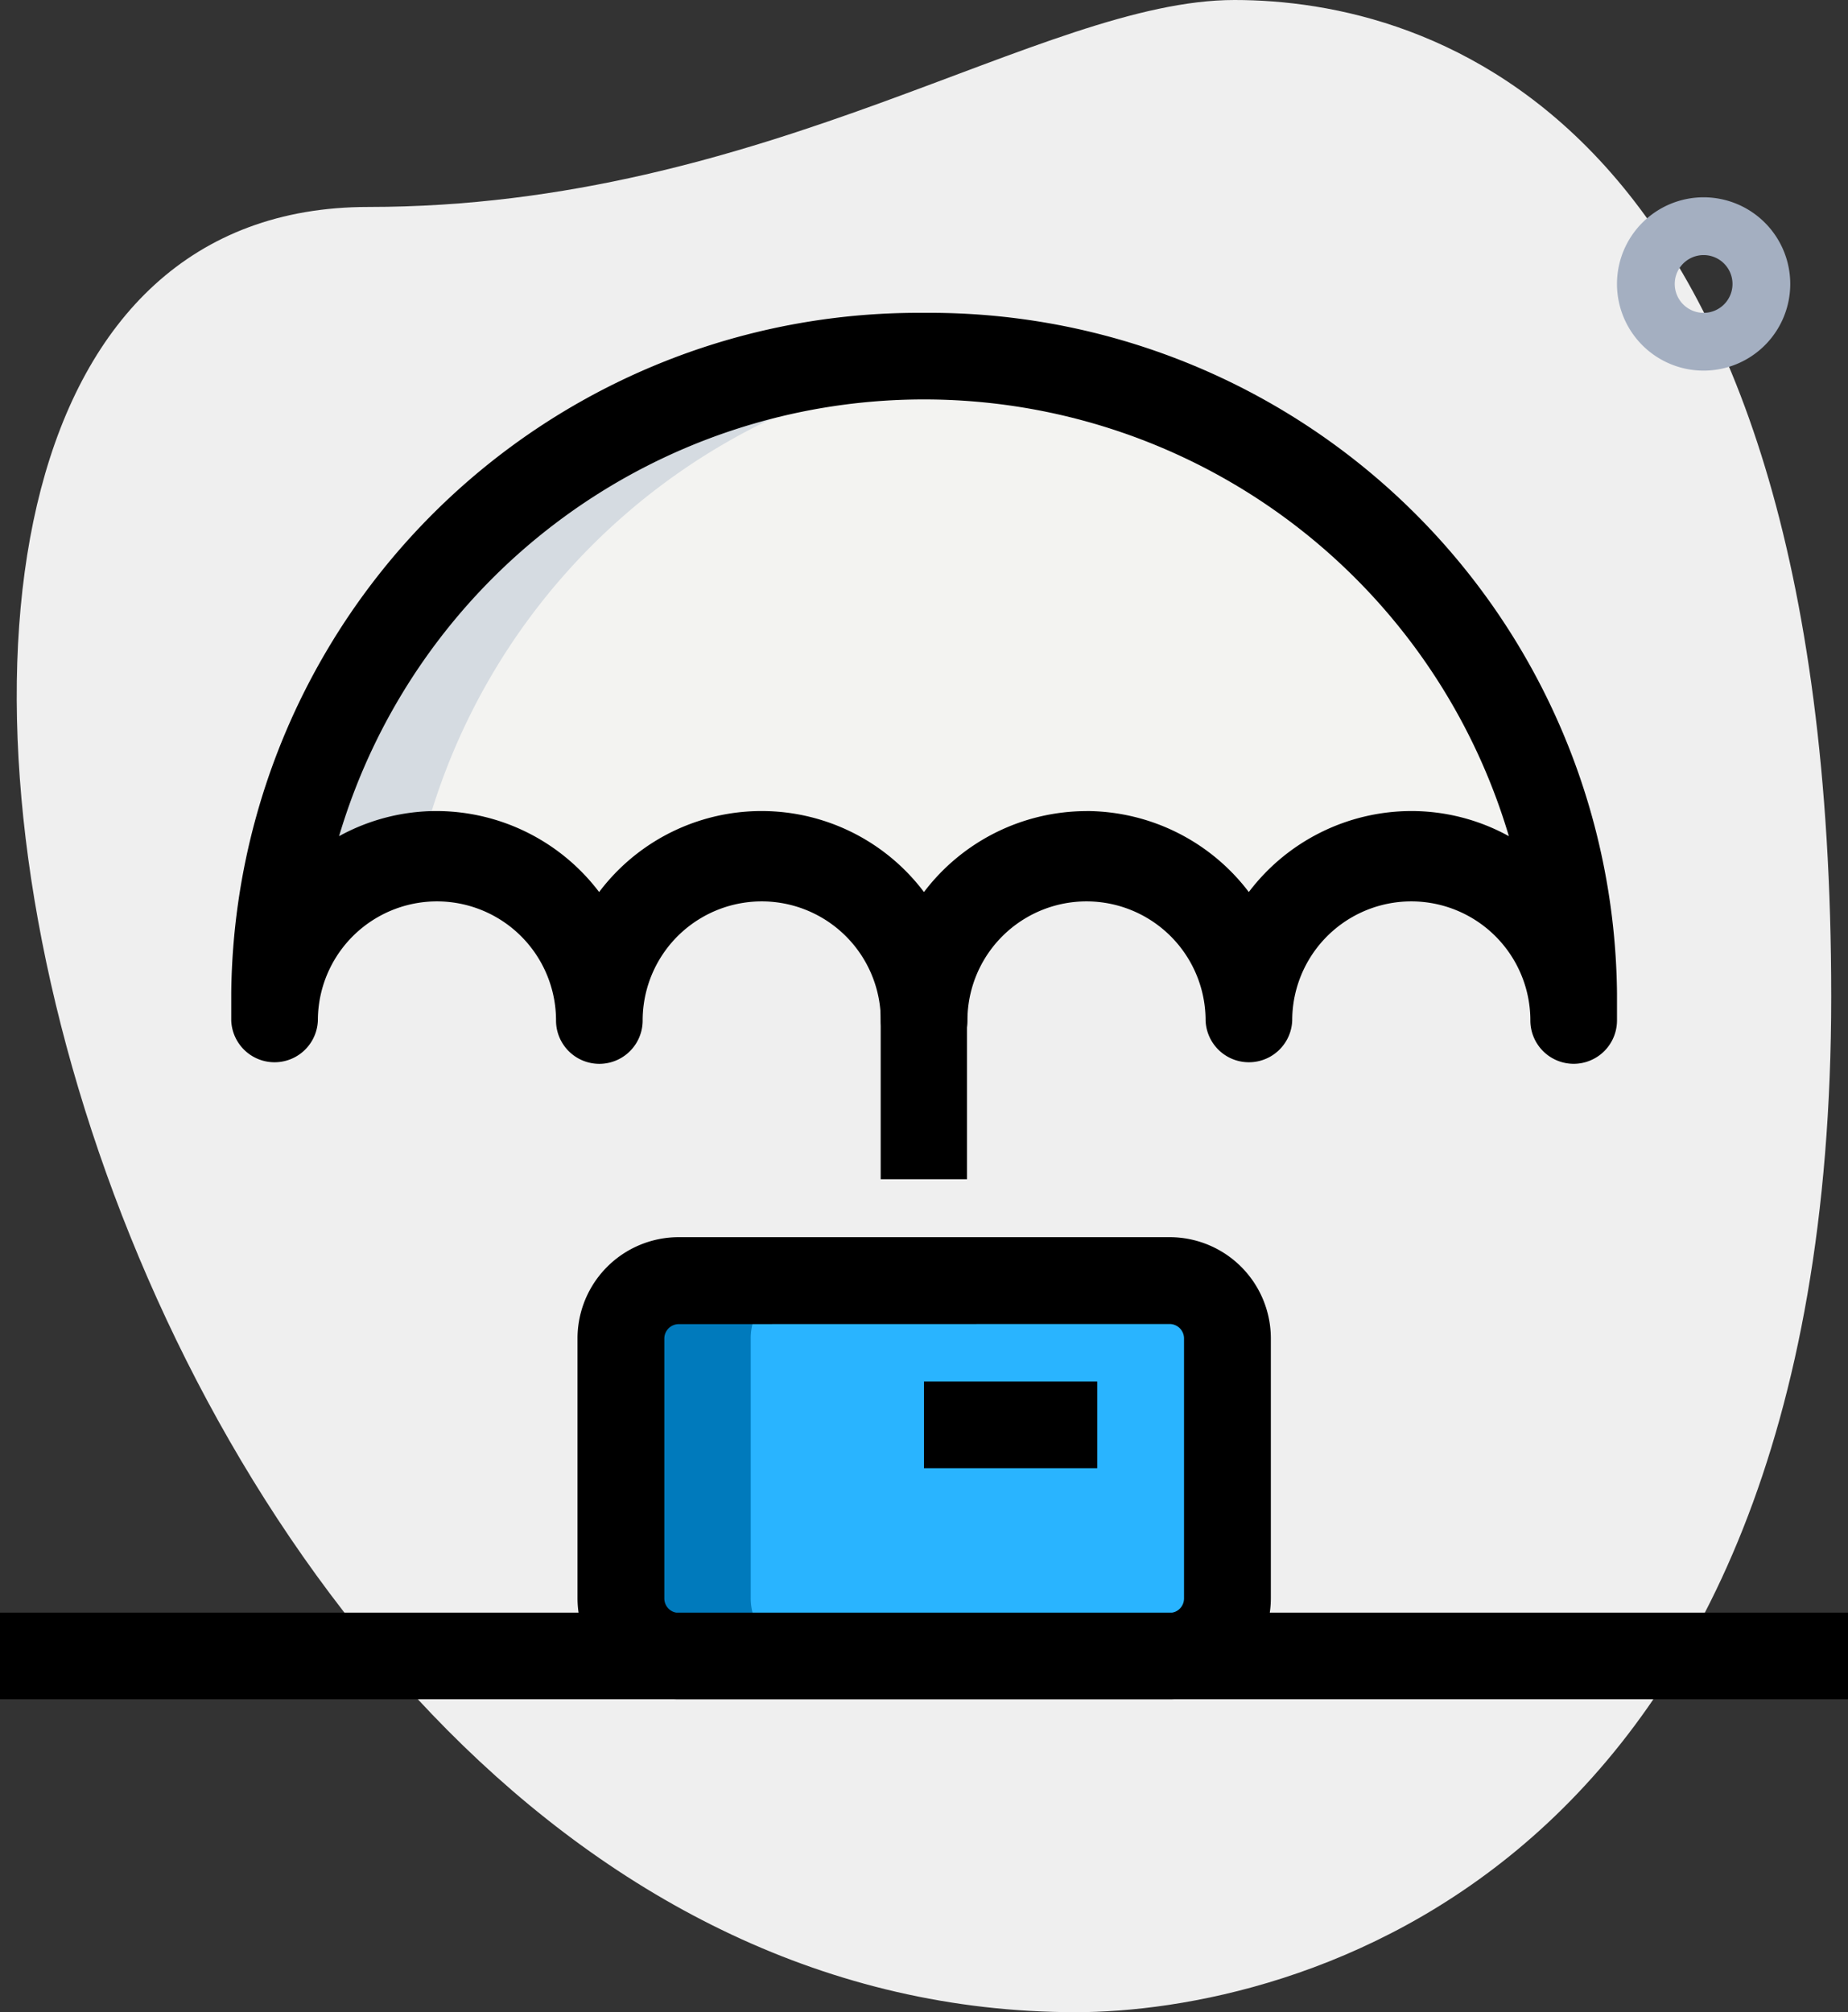
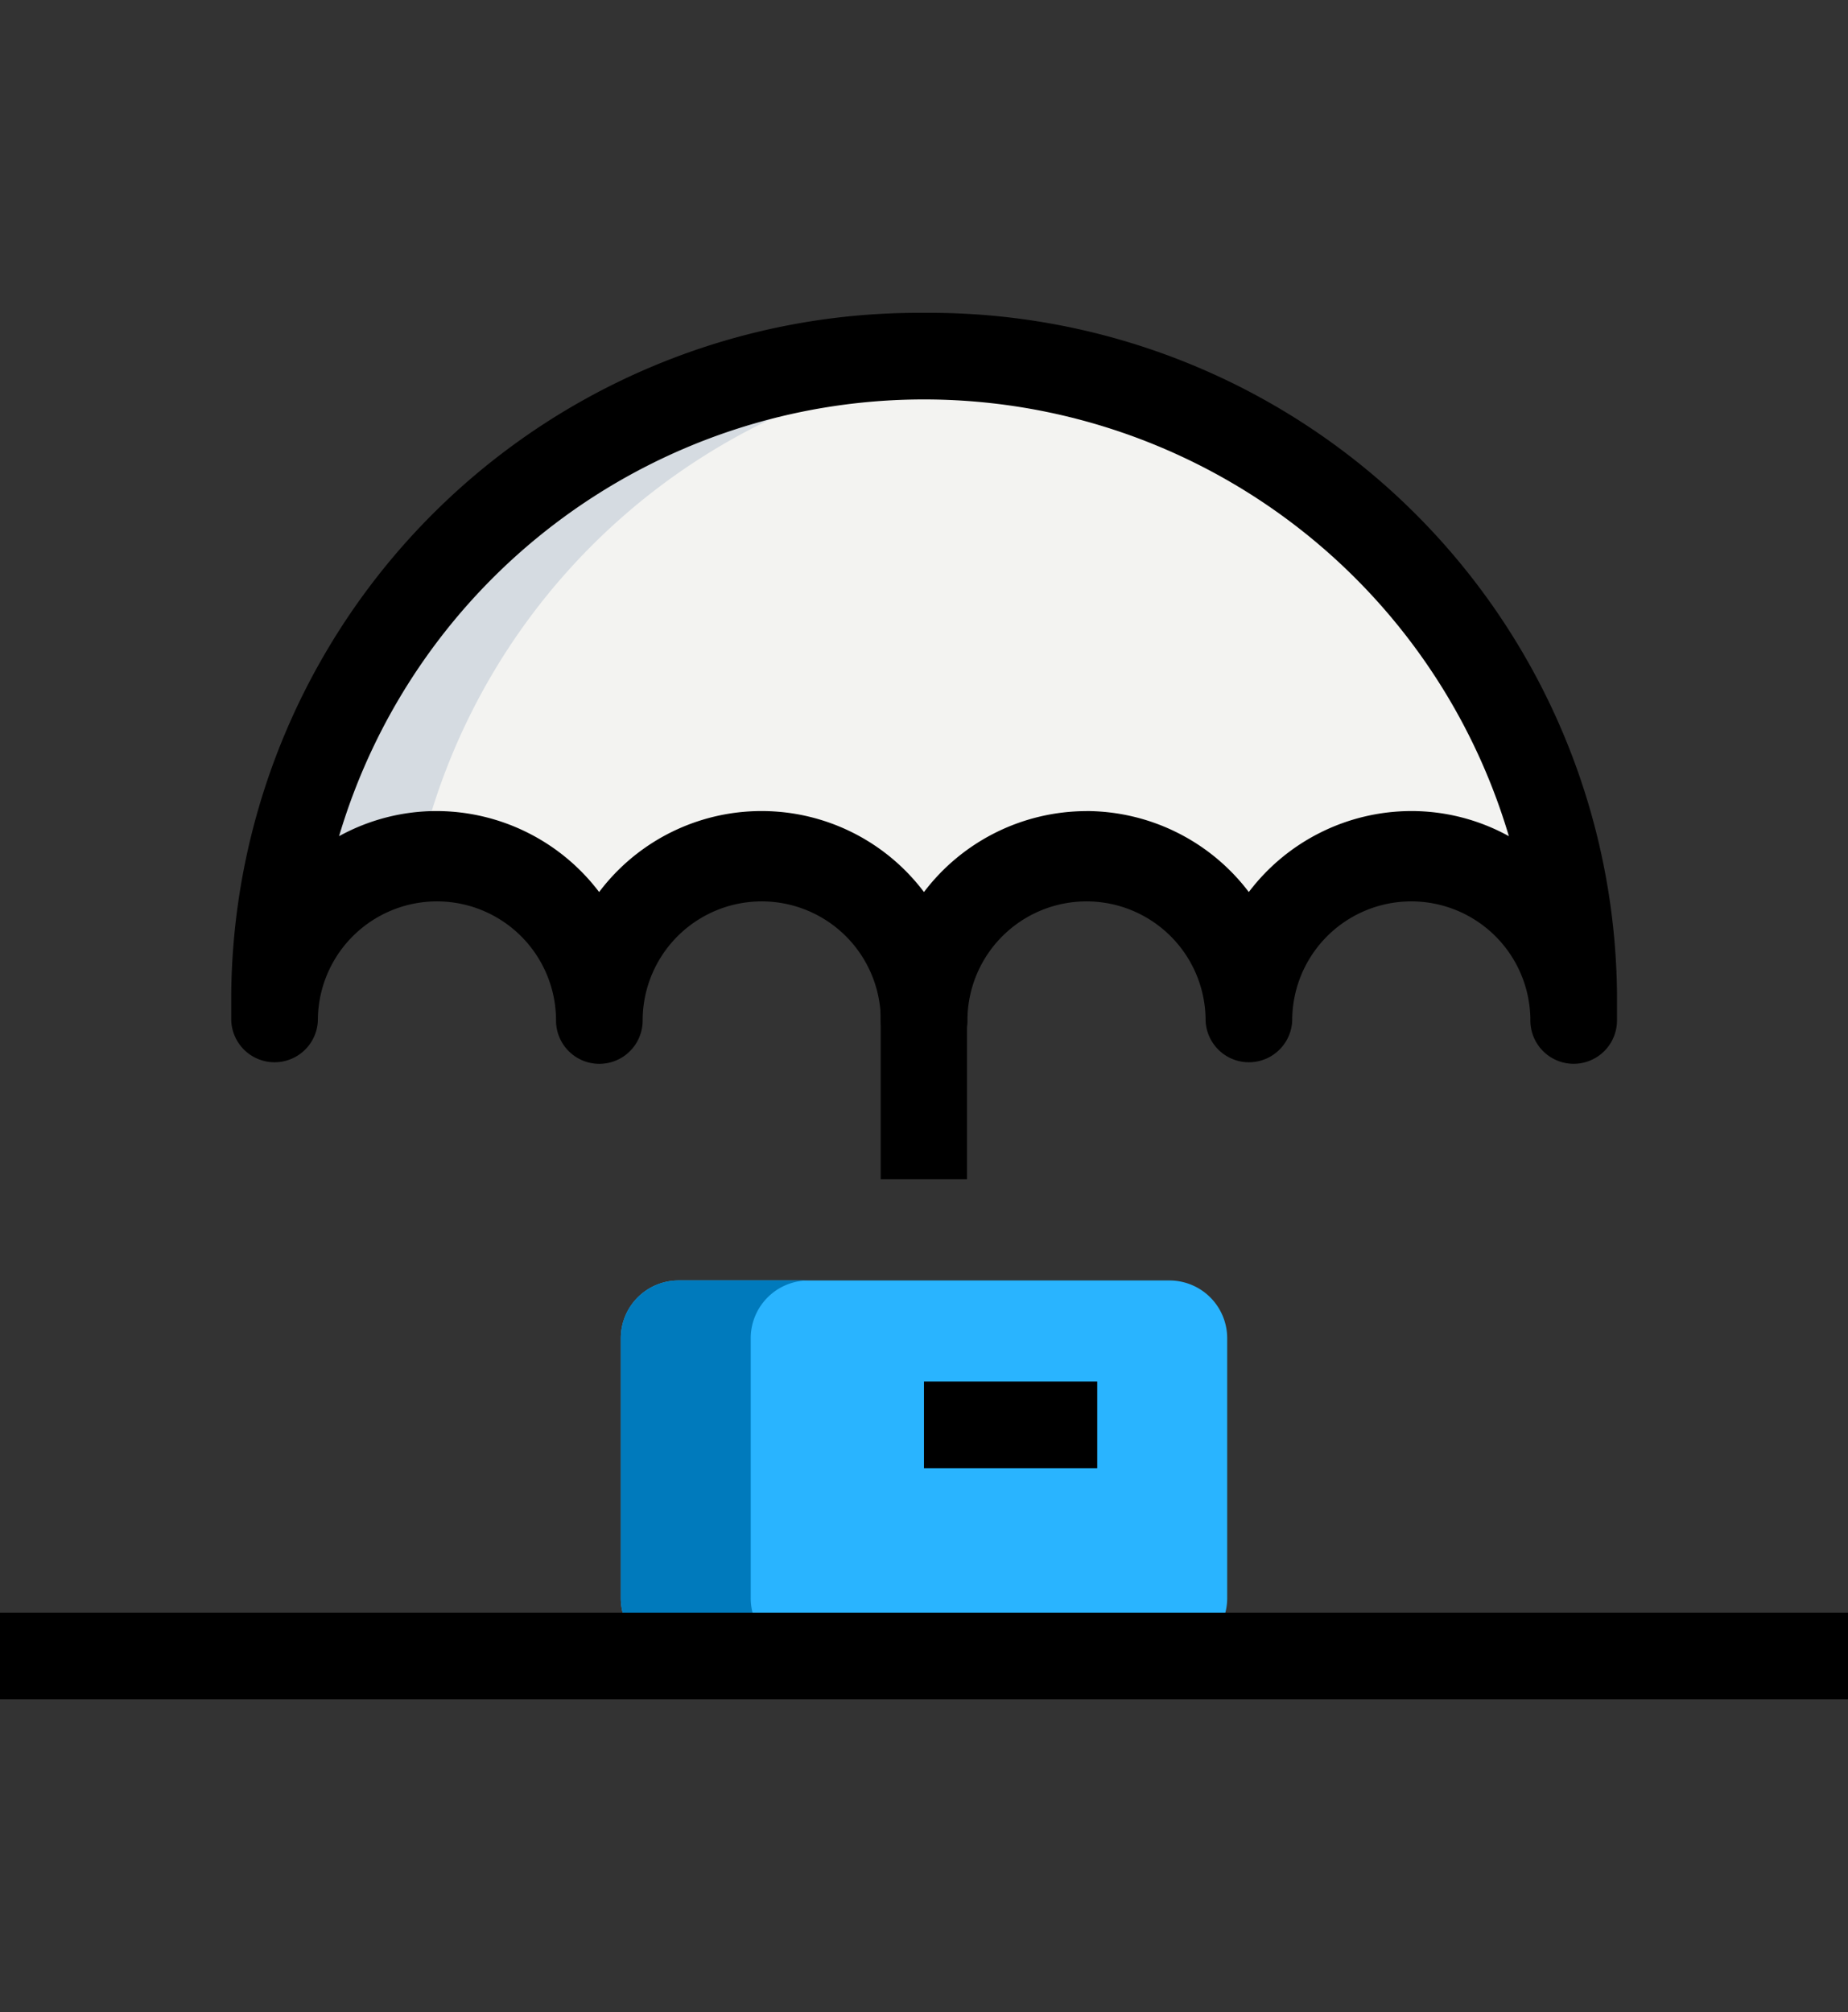
<svg xmlns="http://www.w3.org/2000/svg" id="icon-save-money" width="31.039" height="33.786" viewBox="0 0 31.039 33.786">
  <rect x="0" y="0" width="31.039" height="33.786" fill="#333333" stroke="none" />
-   <path id="Path_2791" data-name="Path 2791" d="M8.194,4.059C14.9,4.059,19.511.584,22.743.584S32.766,2.442,32.766,17.315,23.632,34.37,20.076,34.37C3.425,34.37-3.688,4.059,8.194,4.059Z" transform="translate(-2.009 -0.584)" fill="#efefef" />
-   <path id="Path_2792" data-name="Path 2792" d="M31.455,6.91A1.455,1.455,0,1,1,32.91,5.455,1.455,1.455,0,0,1,31.455,6.91Zm0-1.94a.485.485,0,1,0,.485.485.485.485,0,0,0-.485-.485Z" transform="translate(-2.841 -0.687)" fill="#a4afc1" />
  <path id="Path_2793" data-name="Path 2793" d="M17.662,6.75A10.8,10.8,0,0,0,6.75,17.44v.46a2.729,2.729,0,1,1,5.456,0,2.729,2.729,0,1,1,5.456,0,2.729,2.729,0,1,1,5.456,0,2.729,2.729,0,1,1,5.456,0v-.46A10.8,10.8,0,0,0,17.662,6.75Z" transform="translate(-2.143 -0.769)" fill="#f3f3f1" />
  <path id="Path_2794" data-name="Path 2794" d="M21.965,22.75H13.72a.97.97,0,0,0-.97.97v4.365a.97.97,0,0,0,.97.97h8.245a.97.97,0,0,0,.97-.97V23.72a.97.97,0,0,0-.97-.97Z" transform="translate(-2.323 -1.25)" fill="#29b4ff" />
  <path id="Path_2795" data-name="Path 2795" d="M18.753,6.8c-.359-.035-.723-.054-1.091-.054A10.8,10.8,0,0,0,6.75,17.44v.46a2.756,2.756,0,0,1,2.44-2.759A10.839,10.839,0,0,1,18.753,6.8Z" transform="translate(-2.143 -0.769)" fill="#d5dbe1" />
  <path id="Path_2796" data-name="Path 2796" d="M14.932,28.085V23.72a.97.97,0,0,1,.97-.97H13.72a.97.97,0,0,0-.97.97v4.365a.97.97,0,0,0,.97.97H15.9A.97.97,0,0,1,14.932,28.085Z" transform="translate(-2.323 -1.25)" fill="#007abc" />
  <path id="Path_2797" data-name="Path 2797" d="M28.551,18.609a.728.728,0,0,1-.727-.727,2,2,0,0,0-4,0,.728.728,0,0,1-1.455,0,2,2,0,0,0-4,0,.727.727,0,1,1-1.455,0,2,2,0,0,0-4,0,.727.727,0,0,1-1.455,0,2,2,0,0,0-4,0,.728.728,0,0,1-1.455,0v-.465A11.543,11.543,0,0,1,17.639,6a11.543,11.543,0,0,1,11.64,11.417v.465a.728.728,0,0,1-.728.727Zm-8.184-4.244a3.435,3.435,0,0,1,2.728,1.36,3.43,3.43,0,0,1,2.728-1.36,3.392,3.392,0,0,1,1.64.422,10.247,10.247,0,0,0-19.648,0,3.4,3.4,0,0,1,1.64-.422,3.435,3.435,0,0,1,2.728,1.36,3.416,3.416,0,0,1,5.456,0,3.433,3.433,0,0,1,2.728-1.359Z" transform="translate(-2.12 -0.747)" />
  <path id="Path_2798" data-name="Path 2798" d="M17.25,17.75H18.7V20.9H17.25Z" transform="translate(-2.458 -1.1)" />
-   <path id="Path_2799" data-name="Path 2799" d="M21.942,29.76H13.7a1.7,1.7,0,0,1-1.7-1.7V23.7A1.7,1.7,0,0,1,13.7,22h8.245a1.7,1.7,0,0,1,1.7,1.7v4.365a1.7,1.7,0,0,1-1.7,1.695ZM13.7,23.46a.243.243,0,0,0-.242.242v4.365a.243.243,0,0,0,.242.242h8.245a.243.243,0,0,0,.242-.242V23.7a.243.243,0,0,0-.242-.242Z" transform="translate(-2.3 -1.227)" />
  <path id="Path_2800" data-name="Path 2800" d="M18,24.5h2.91v1.455H18Z" transform="translate(-2.481 -1.303)" />
  <path id="Path_2801" data-name="Path 2801" d="M2,28.5H33.039v1.455H2Z" transform="translate(-2 -1.423)" />
</svg>